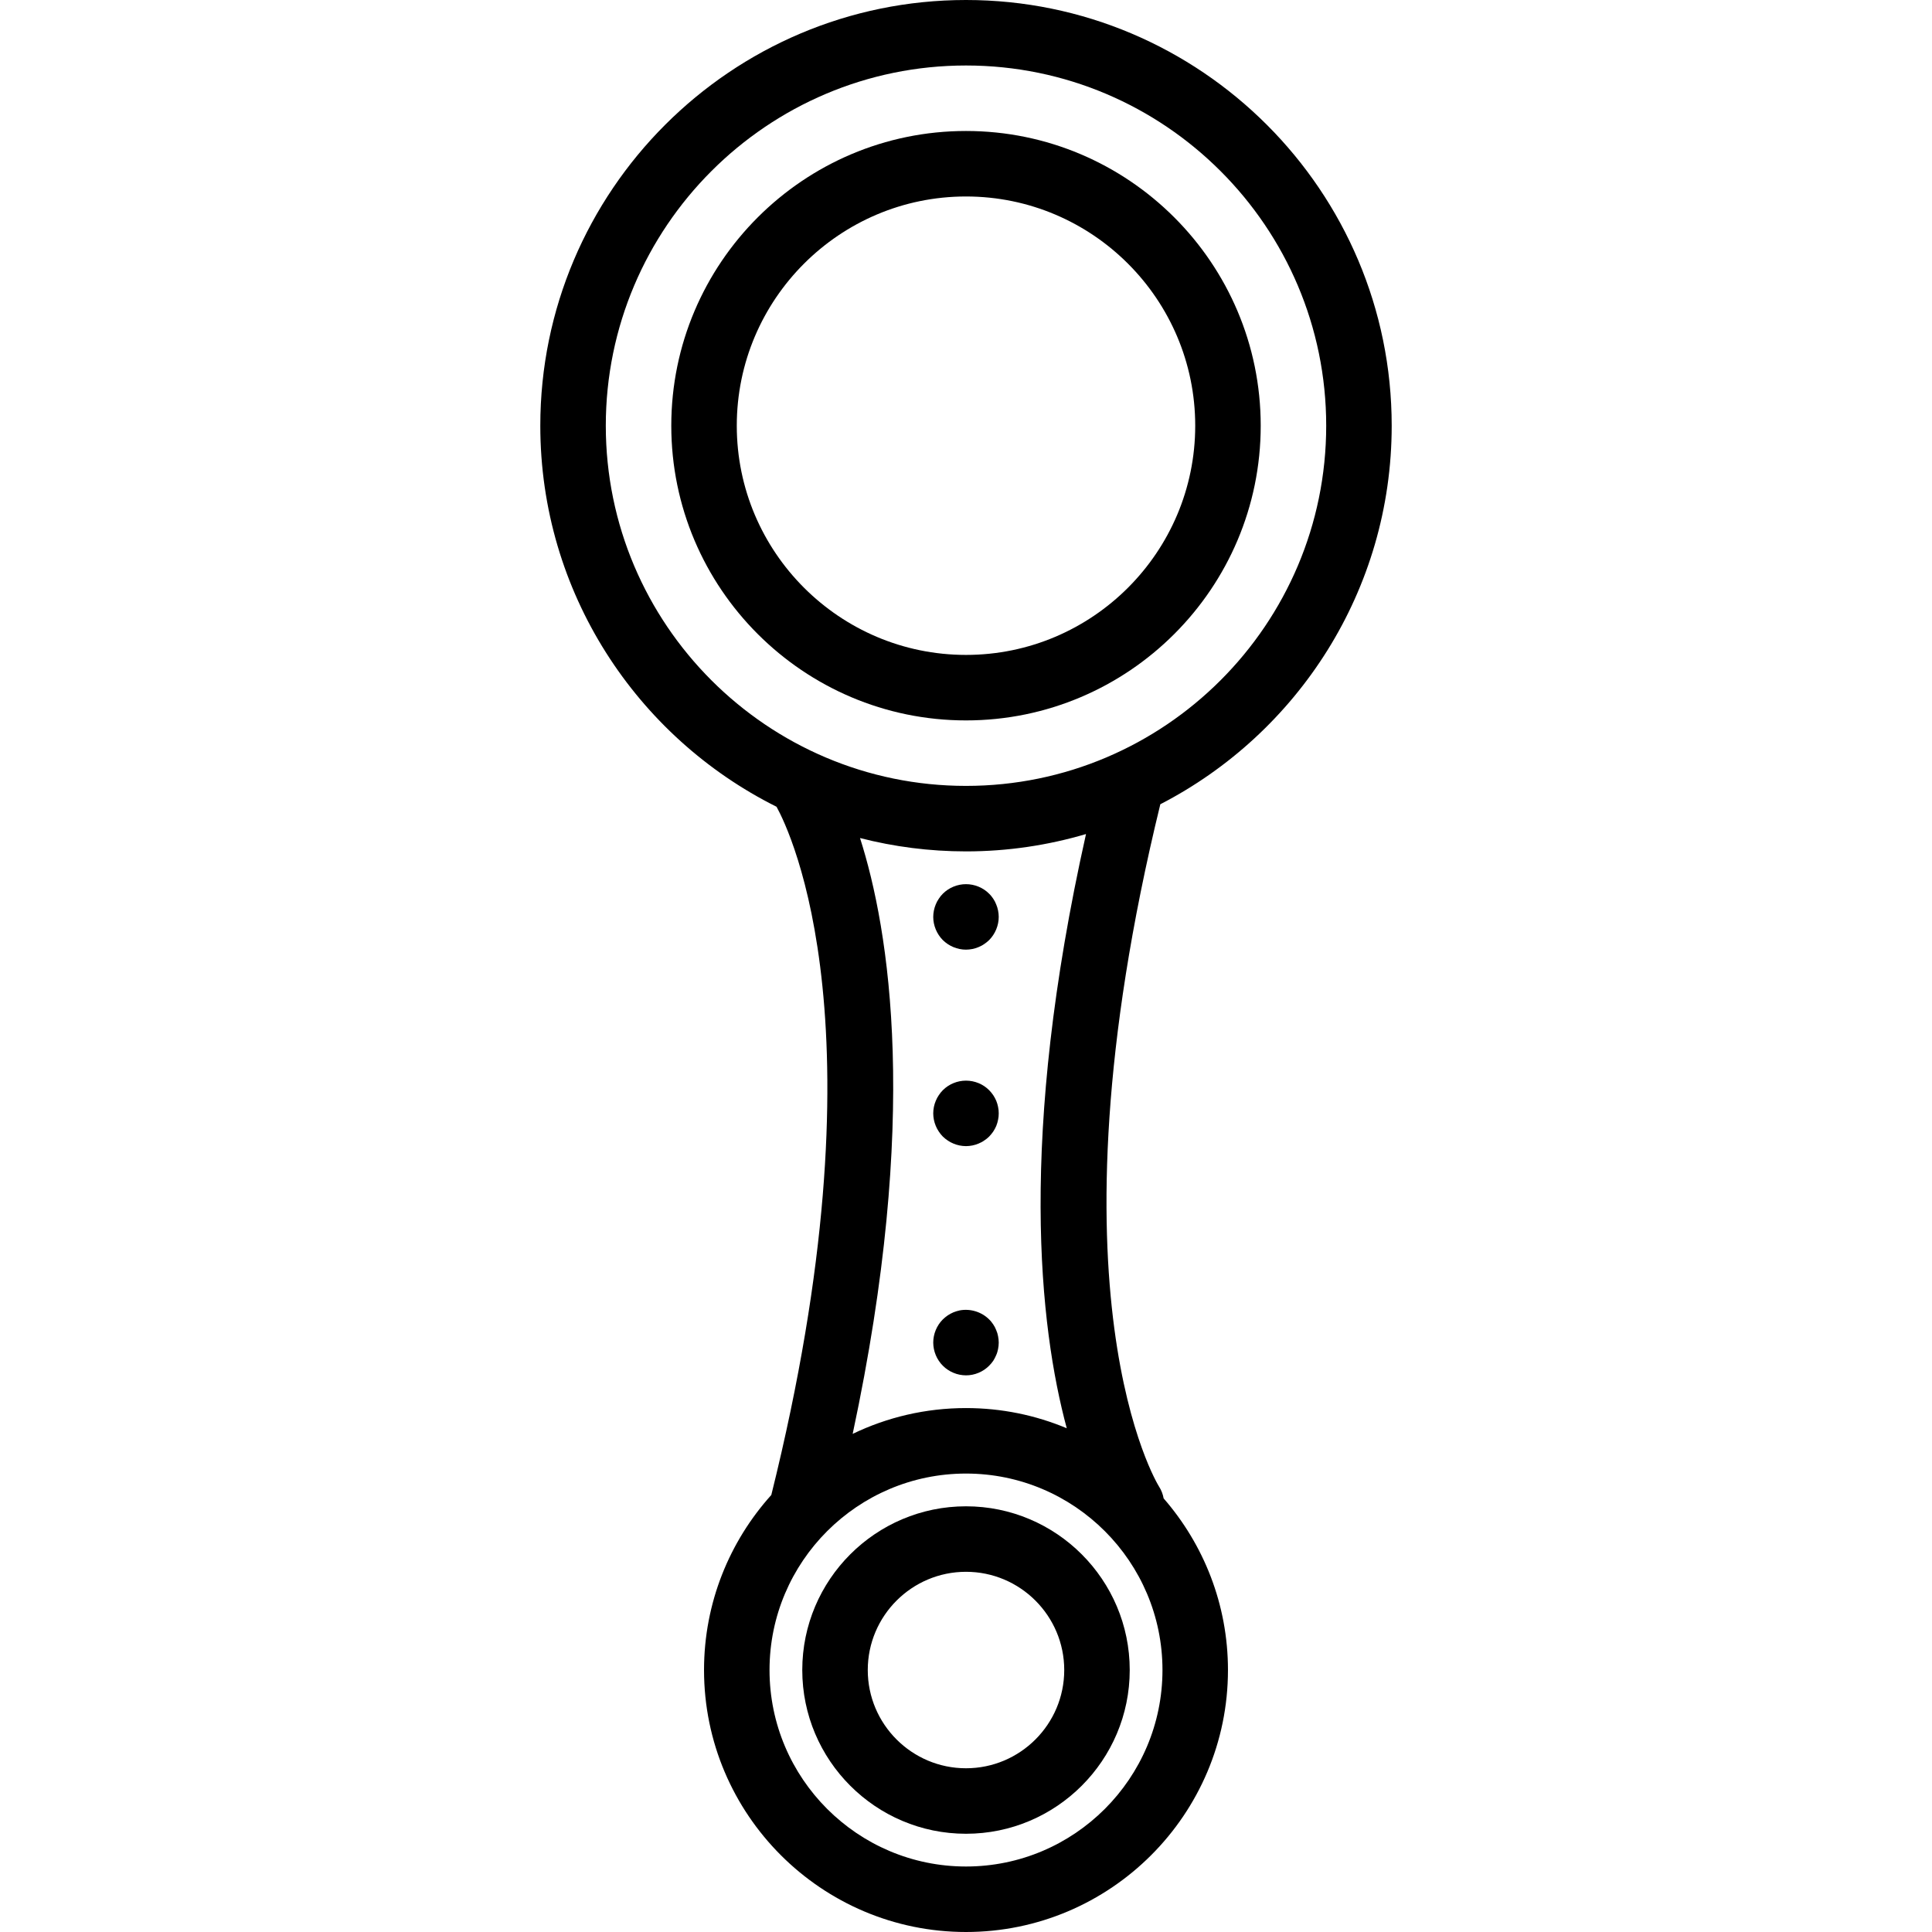
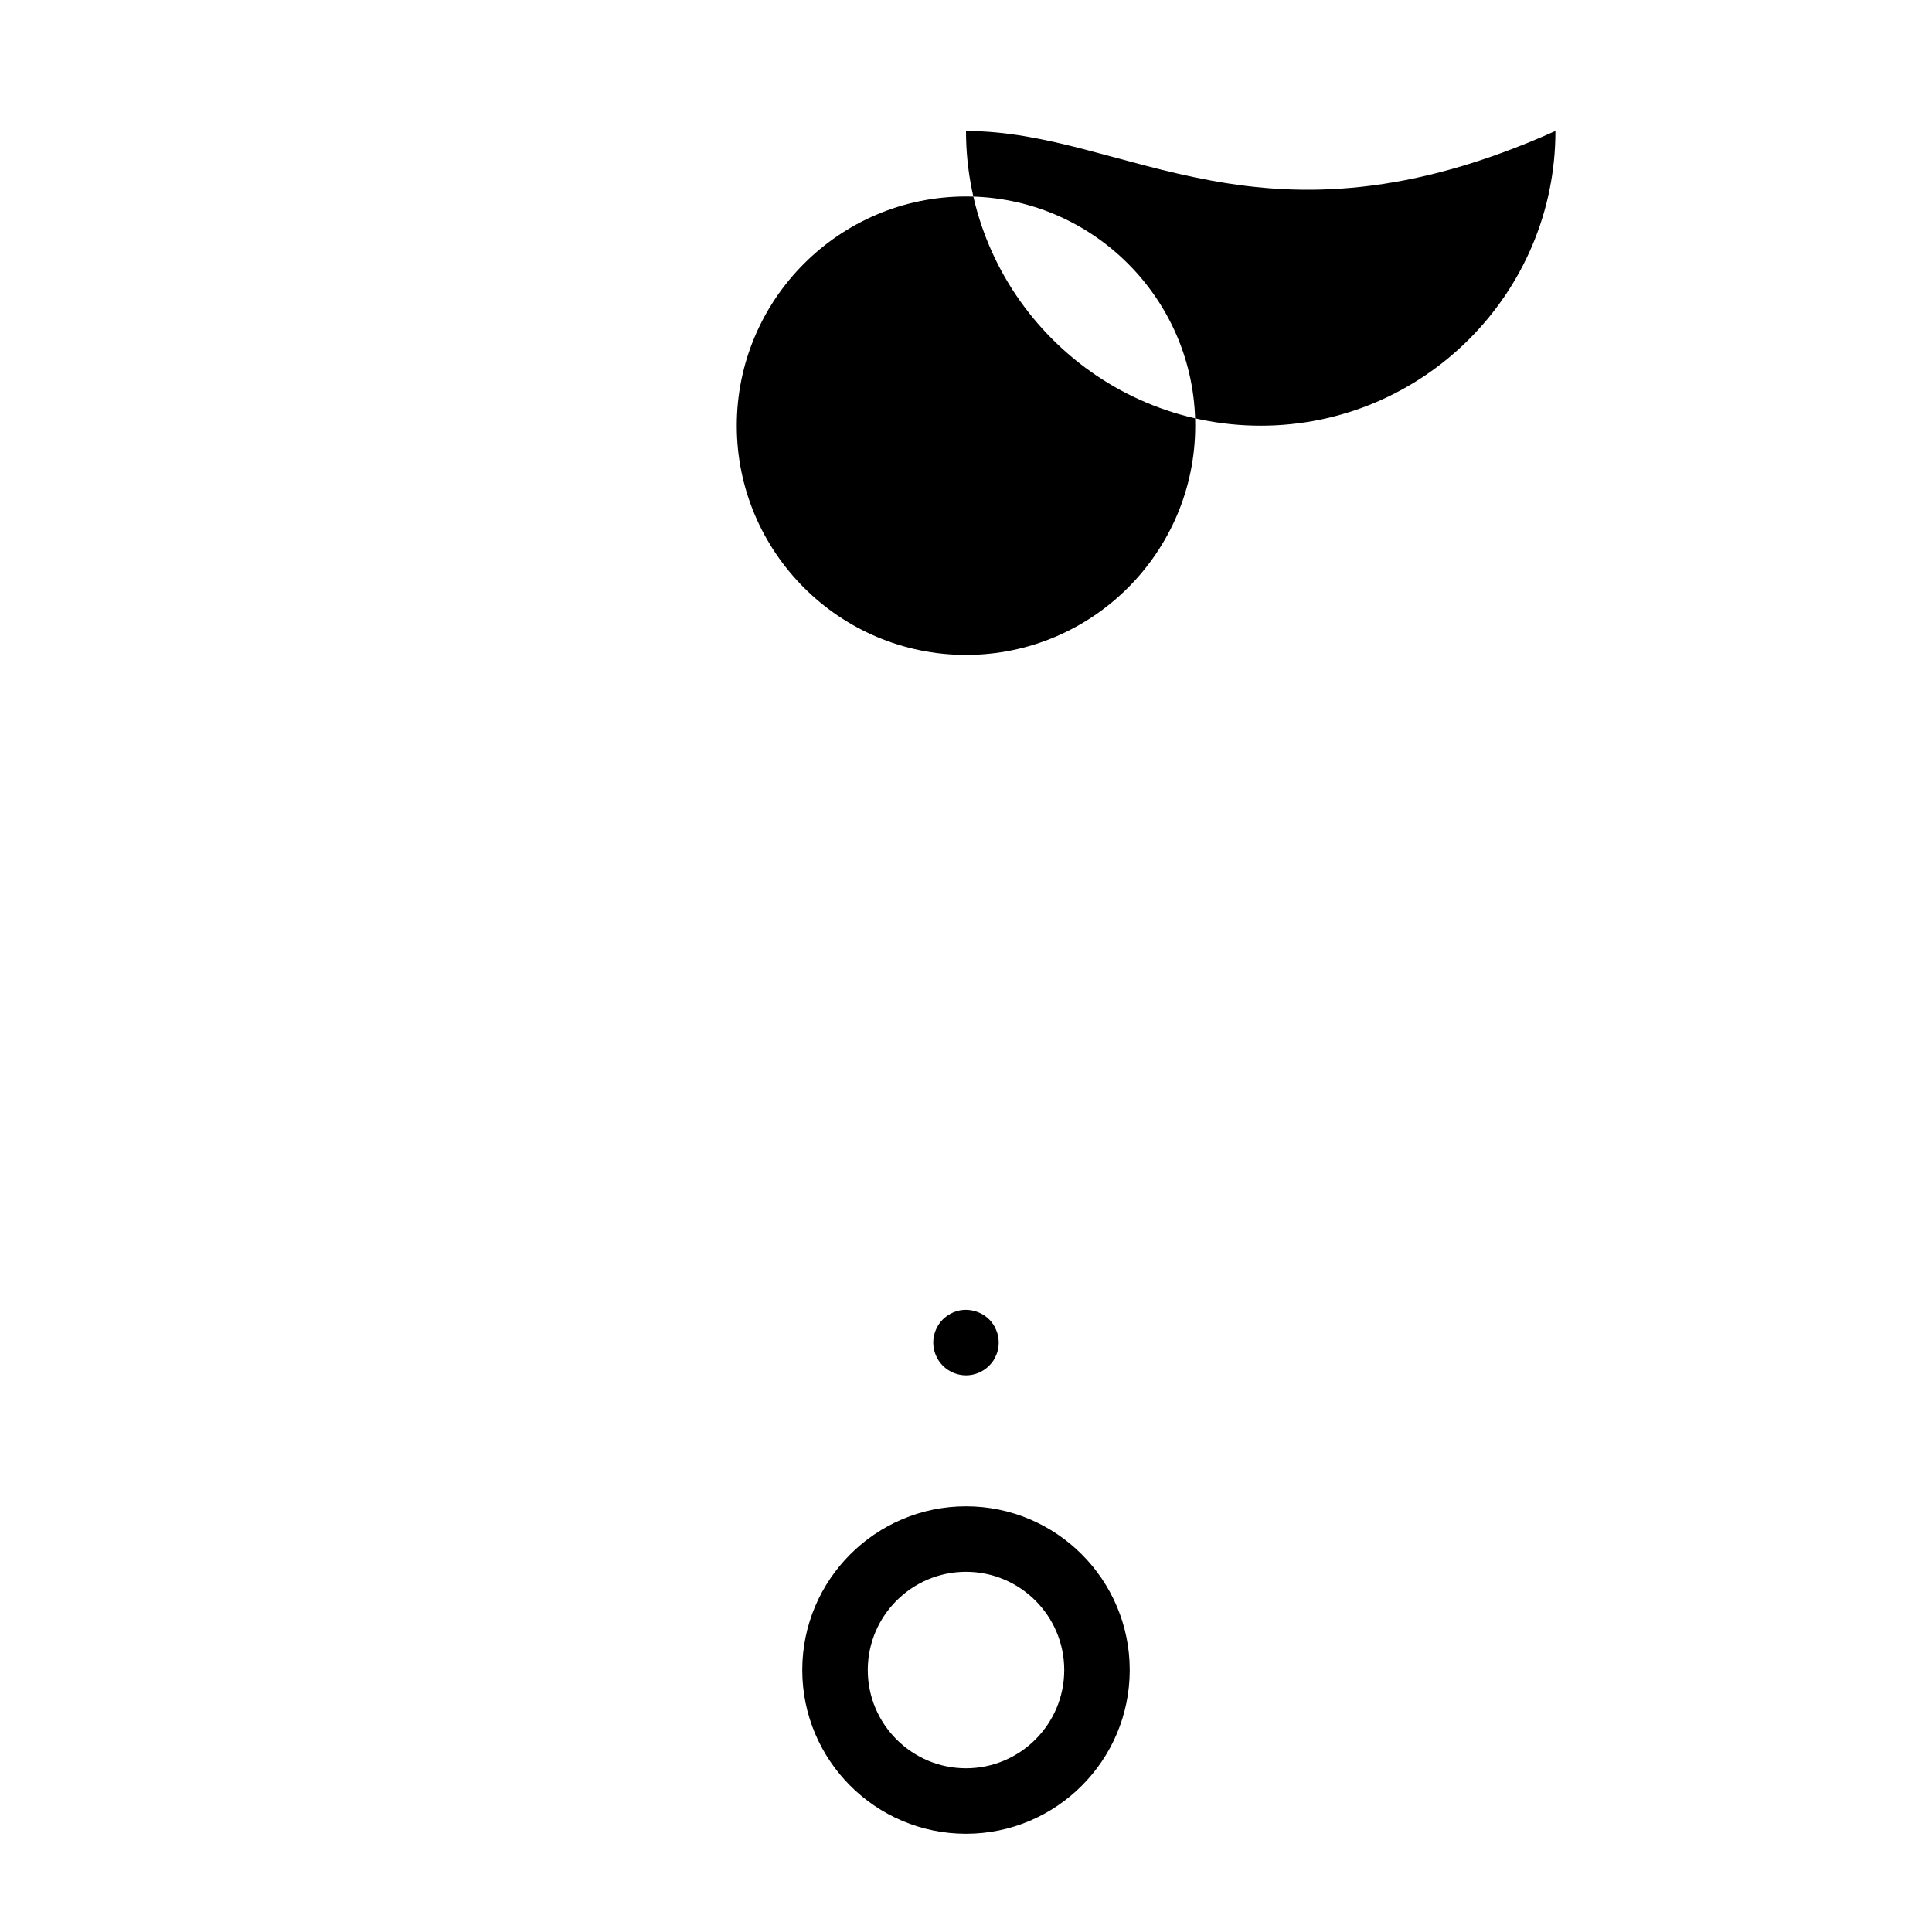
<svg xmlns="http://www.w3.org/2000/svg" fill="#000000" height="800px" width="800px" version="1.1" id="Layer_1" viewBox="0 0 512 512" xml:space="preserve">
  <g>
    <g>
-       <path d="M256,34.712c-43.065,0-78.102,35.036-78.102,78.102c0,43.066,35.036,78.102,78.102,78.102    c43.066,0,78.102-35.036,78.102-78.102C334.102,69.748,299.066,34.712,256,34.712z M256,173.559    c-33.496,0-60.746-27.25-60.746-60.746c0-33.496,27.25-60.746,60.746-60.746c33.496,0,60.746,27.25,60.746,60.746    C316.746,146.309,289.496,173.559,256,173.559z" />
+       <path d="M256,34.712c0,43.066,35.036,78.102,78.102,78.102    c43.066,0,78.102-35.036,78.102-78.102C334.102,69.748,299.066,34.712,256,34.712z M256,173.559    c-33.496,0-60.746-27.25-60.746-60.746c0-33.496,27.25-60.746,60.746-60.746c33.496,0,60.746,27.25,60.746,60.746    C316.746,146.309,289.496,173.559,256,173.559z" />
    </g>
  </g>
  <g>
    <g>
      <path d="M256,399.186c-23.926,0-43.39,19.464-43.39,43.39c0,23.926,19.464,43.39,43.39,43.39c23.926,0,43.39-19.464,43.39-43.39    C299.39,418.65,279.926,399.186,256,399.186z M256,468.61c-14.356,0-26.034-11.678-26.034-26.034s11.678-26.034,26.034-26.034    s26.034,11.678,26.034,26.034S270.356,468.61,256,468.61z" />
    </g>
  </g>
  <g>
    <g>
-       <path d="M368.814,112.814C368.814,50.608,318.206,0,256,0c-62.205,0-112.814,50.608-112.814,112.814    c0,44.176,25.536,82.479,62.608,100.985c3.737,6.792,29.161,59.432-1.388,182.385c-11.076,12.305-17.831,28.572-17.831,46.392    C186.576,480.856,217.72,512,256,512c38.28,0,69.424-31.144,69.424-69.424c0-17.392-6.443-33.297-17.049-45.489    c-0.195-1.104-0.606-2.184-1.248-3.182c-0.32-0.5-31.343-50.966,0.371-180.769C343.869,194.388,368.814,156.473,368.814,112.814z     M308.068,442.576c0,28.71-23.358,52.068-52.068,52.068c-28.71,0-52.068-23.358-52.068-52.068    c0-28.71,23.358-52.068,52.068-52.068C284.71,390.508,308.068,413.867,308.068,442.576z M227.915,222.087    c8.981,2.309,18.392,3.54,28.085,3.54c11.045,0,21.71-1.623,31.803-4.595c-18.04,80.521-12.347,130.589-5.102,157.468    c-8.225-3.439-17.244-5.348-26.701-5.348c-10.752,0-20.941,2.458-30.034,6.841C243.862,296.229,235.706,246.475,227.915,222.087z     M256,208.271c-52.636,0-95.458-42.822-95.458-95.458S203.364,17.356,256,17.356c52.636,0,95.458,42.822,95.458,95.458    S308.636,208.271,256,208.271z" />
-     </g>
+       </g>
  </g>
  <g>
    <g>
-       <path d="M264.5,241.297c-0.108-0.564-0.282-1.106-0.5-1.627c-0.195-0.521-0.477-1.042-0.779-1.498    c-0.326-0.477-0.674-0.932-1.085-1.322c-1.606-1.627-3.862-2.538-6.14-2.538s-4.513,0.911-6.14,2.538    c-0.39,0.39-0.758,0.845-1.064,1.322c-0.324,0.455-0.585,0.977-0.803,1.498c-0.216,0.521-0.39,1.063-0.498,1.627    c-0.108,0.542-0.174,1.127-0.174,1.693c0,2.278,0.932,4.513,2.538,6.14c1.627,1.604,3.862,2.538,6.14,2.538    c0.563,0,1.127-0.066,1.693-0.174c0.563-0.11,1.106-0.282,1.627-0.5c0.519-0.216,1.04-0.477,1.496-0.803    c0.477-0.303,0.911-0.672,1.324-1.062c1.606-1.627,2.538-3.862,2.538-6.14C264.674,242.424,264.608,241.839,264.5,241.297z" />
-     </g>
+       </g>
  </g>
  <g>
    <g>
-       <path d="M264.5,293.343c-0.108-0.542-0.261-1.085-0.477-1.606c-0.218-0.521-0.5-1.042-0.803-1.498    c-0.326-0.477-0.695-0.932-1.085-1.322c-1.606-1.627-3.841-2.538-6.14-2.538c-2.278,0-4.513,0.911-6.14,2.538    c-0.39,0.39-0.758,0.845-1.064,1.322c-0.324,0.455-0.585,0.977-0.803,1.498c-0.216,0.521-0.39,1.064-0.498,1.606    c-0.108,0.564-0.174,1.148-0.174,1.714c0,0.563,0.066,1.127,0.174,1.691c0.108,0.542,0.282,1.108,0.498,1.627    c0.218,0.521,0.479,1.021,0.803,1.498c0.305,0.477,0.674,0.911,1.064,1.324c0.413,0.39,0.845,0.758,1.324,1.062    c0.477,0.326,0.975,0.587,1.496,0.803c0.521,0.218,1.085,0.39,1.627,0.5c0.564,0.108,1.129,0.174,1.693,0.174    c0.563,0,1.127-0.066,1.693-0.174c0.563-0.11,1.106-0.282,1.627-0.5c0.519-0.216,1.04-0.477,1.496-0.803    c0.477-0.303,0.934-0.672,1.324-1.062c0.39-0.413,0.758-0.847,1.085-1.324c0.303-0.477,0.585-0.977,0.803-1.498    c0.216-0.519,0.369-1.085,0.477-1.627c0.129-0.564,0.174-1.127,0.174-1.691C264.674,294.492,264.629,293.907,264.5,293.343z" />
-     </g>
+       </g>
  </g>
  <g>
    <g>
      <path d="M264.5,354.11c-0.108-0.564-0.261-1.106-0.5-1.627c-0.195-0.521-0.477-1.042-0.779-1.498    c-0.326-0.477-0.674-0.932-1.085-1.322c-2.017-2.019-5.013-2.93-7.833-2.388c-0.542,0.131-1.106,0.282-1.627,0.5    c-0.521,0.216-1.019,0.498-1.496,0.803c-0.479,0.324-0.911,0.693-1.324,1.085c-1.606,1.604-2.538,3.839-2.538,6.14    c0,0.563,0.066,1.127,0.174,1.691c0.108,0.542,0.282,1.108,0.498,1.627c0.218,0.521,0.479,1.021,0.803,1.498    c0.305,0.477,0.674,0.911,1.064,1.301c0.413,0.413,0.845,0.782,1.324,1.085c0.477,0.326,0.975,0.587,1.496,0.803    c0.521,0.218,1.063,0.39,1.627,0.5c0.564,0.108,1.129,0.174,1.693,0.174c2.299,0,4.534-0.934,6.14-2.561    c0.39-0.39,0.758-0.824,1.085-1.301c0.303-0.477,0.563-0.977,0.779-1.498c0.24-0.519,0.392-1.085,0.5-1.627    c0.108-0.564,0.174-1.127,0.174-1.691C264.674,355.237,264.608,354.674,264.5,354.11z" />
    </g>
  </g>
</svg>